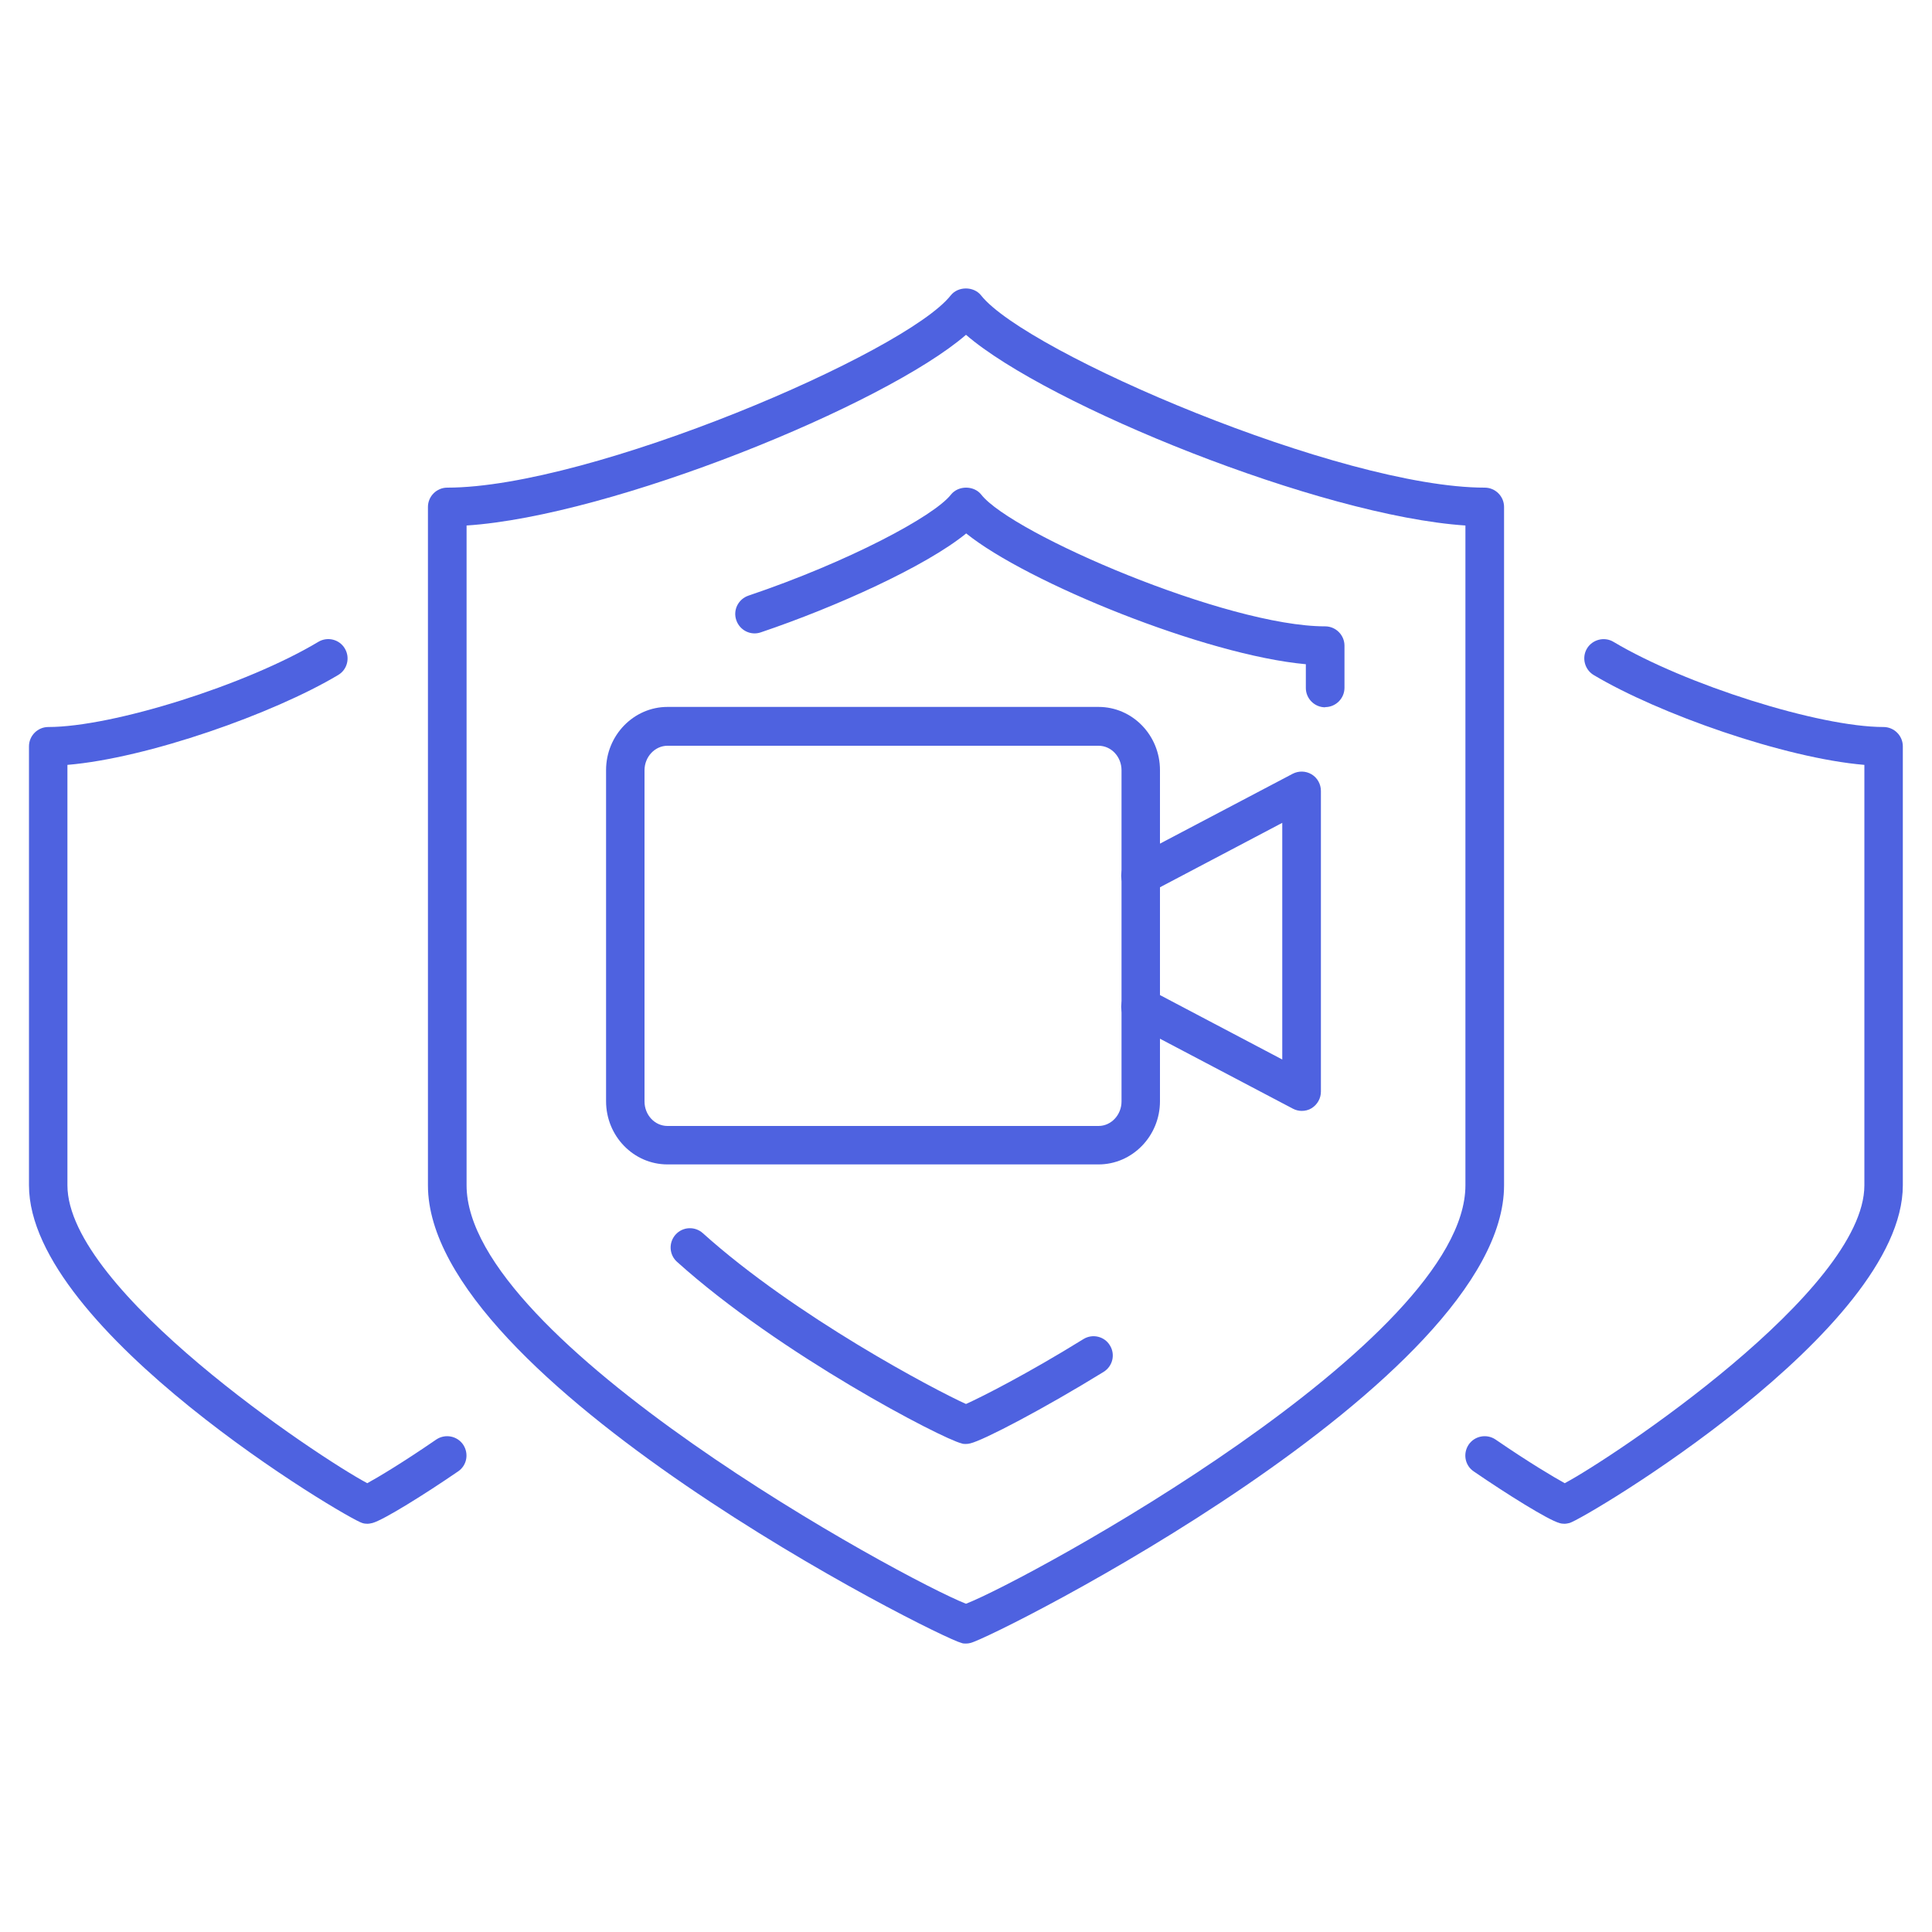
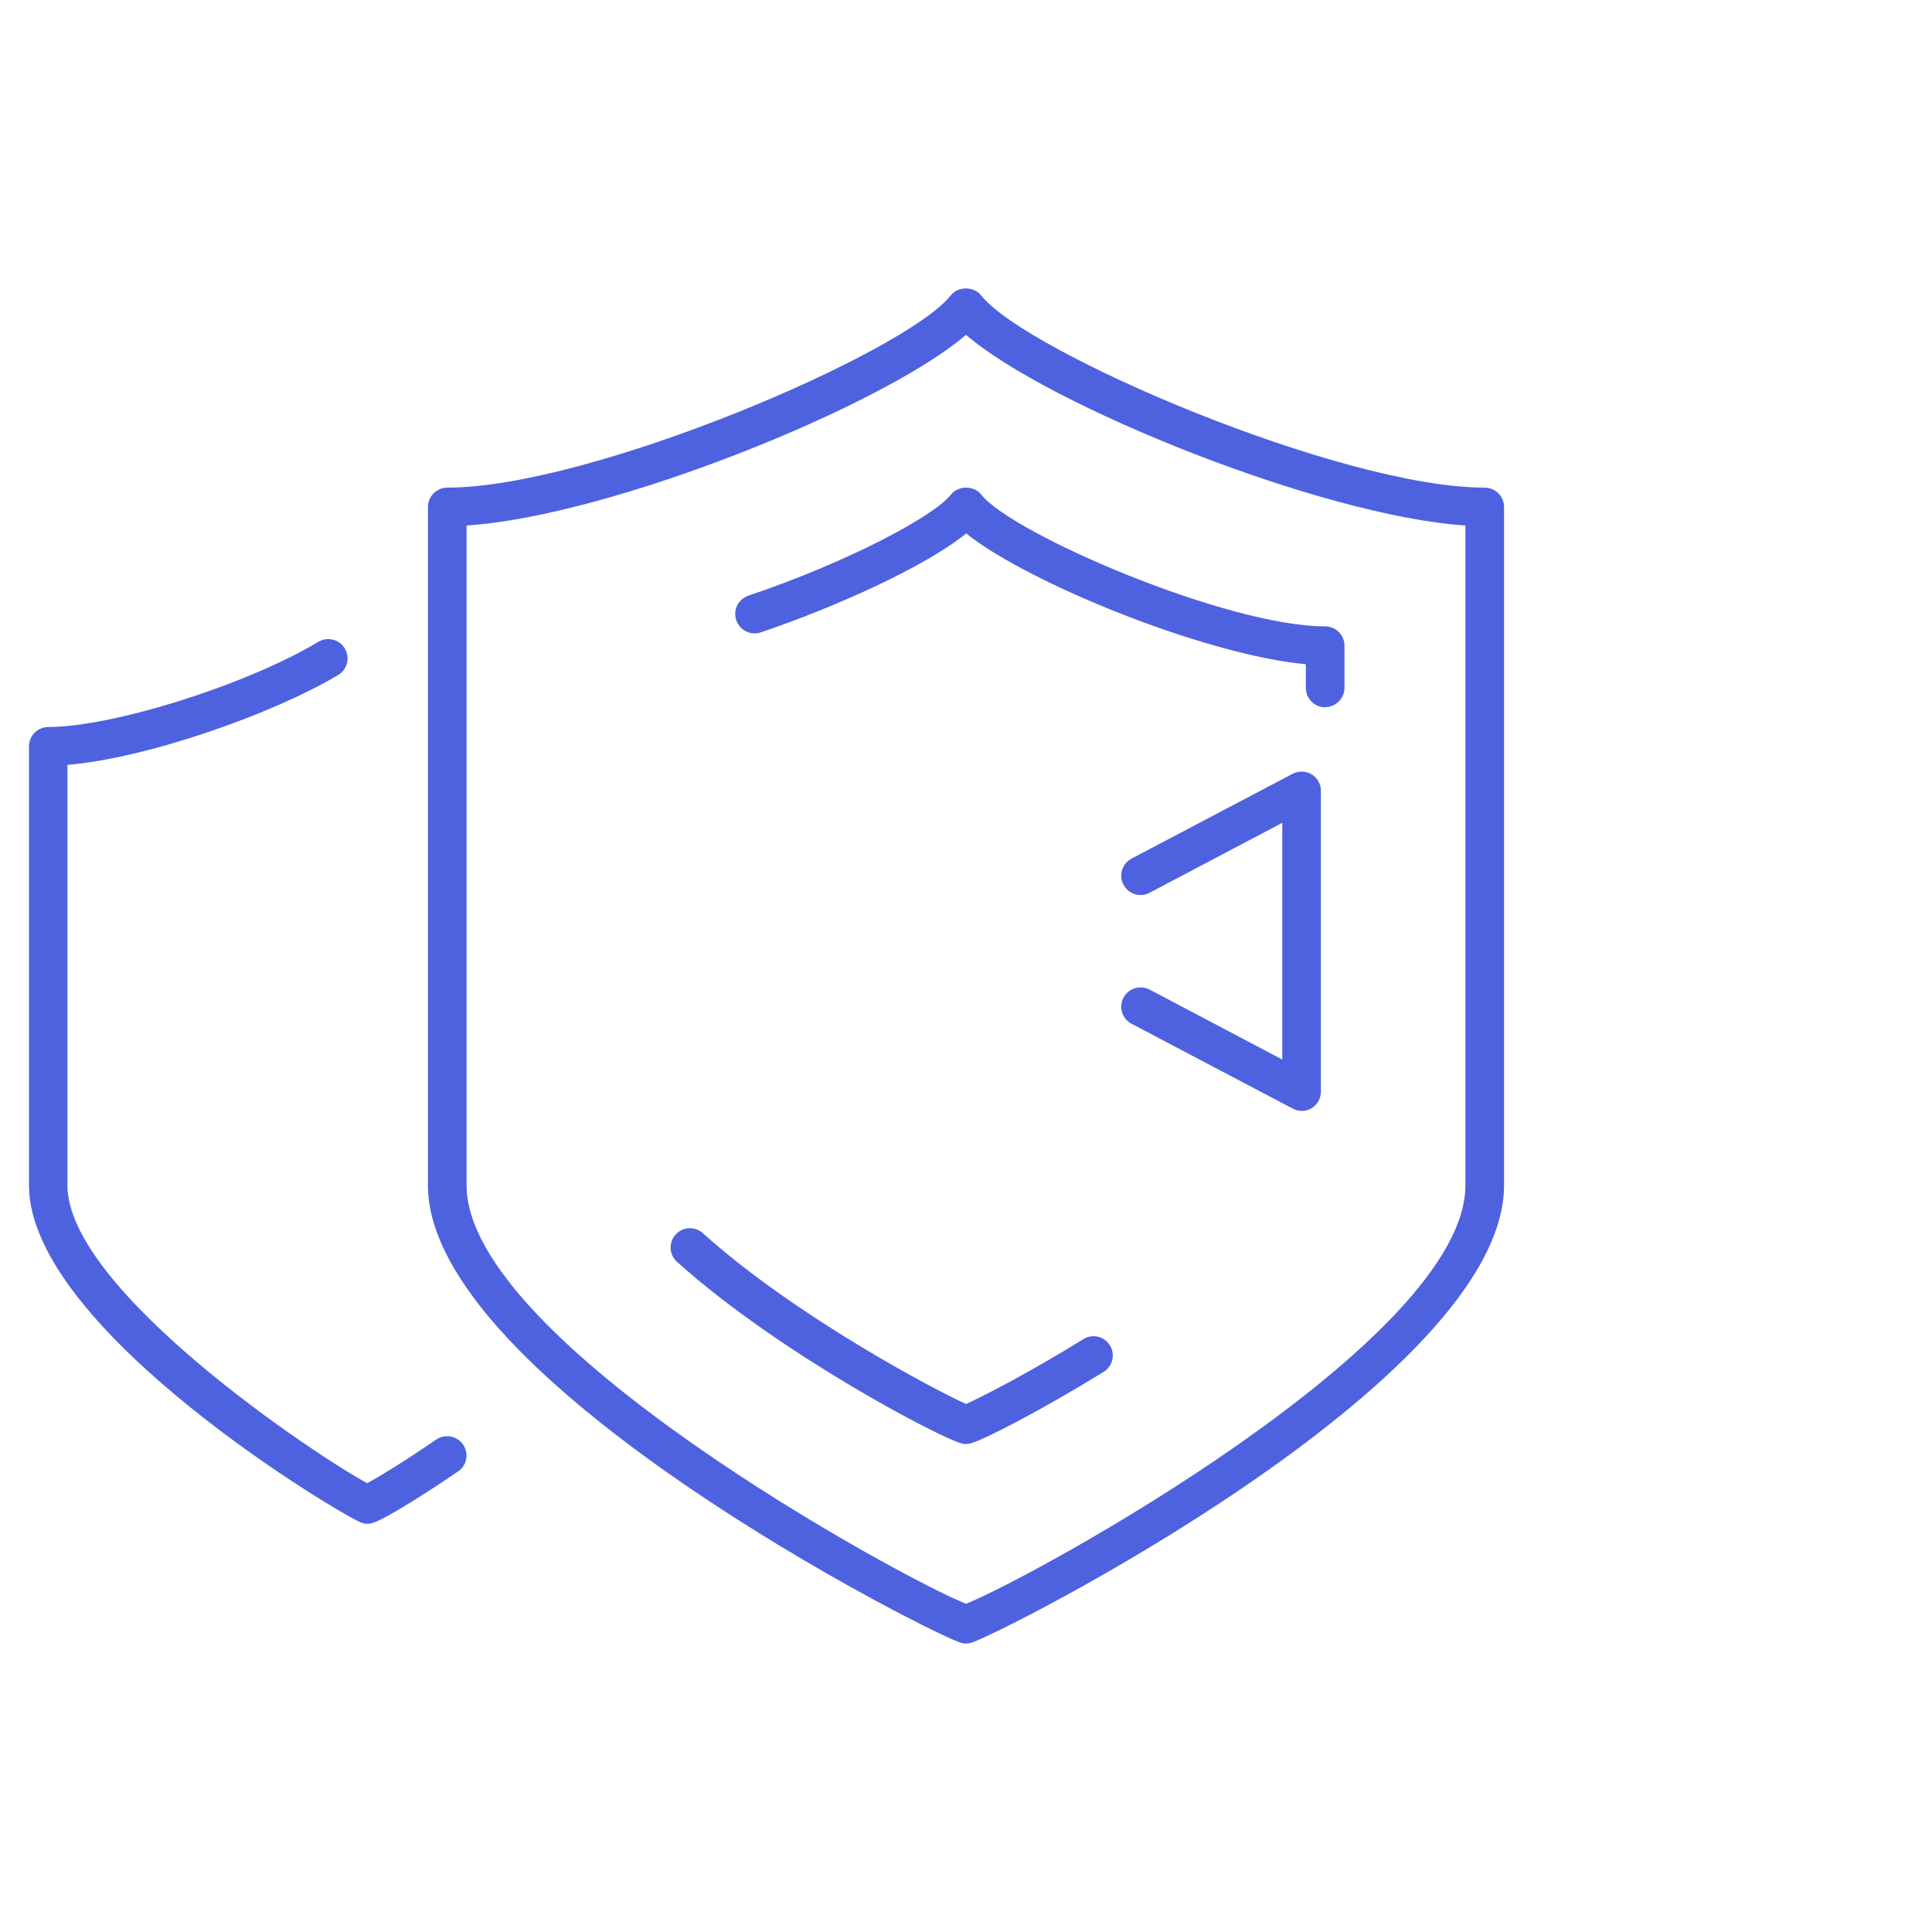
<svg xmlns="http://www.w3.org/2000/svg" id="b" viewBox="0 0 100 100">
  <g id="c">
    <g>
      <g>
        <g>
-           <path d="m56.86,60.27h-22.31c-1.76,0-3.18-1.47-3.18-3.27v-17.14c0-1.8,1.43-3.27,3.18-3.27h22.31c1.76,0,3.18,1.47,3.18,3.27v17.14c0,1.8-1.43,3.27-3.18,3.27Zm-22.31-21.67c-.65,0-1.19.57-1.19,1.27v17.14c0,.7.53,1.27,1.19,1.27h22.31c.65,0,1.19-.57,1.19-1.27v-17.14c0-.7-.53-1.27-1.19-1.27h-22.31Z" fill="#4e62e0" />
          <path d="m67.38,57.5c-.16,0-.32-.04-.47-.12l-8.34-4.39c-.49-.26-.68-.86-.42-1.35s.86-.67,1.35-.42l6.87,3.62v-12.25l-6.87,3.62c-.49.26-1.09.07-1.35-.42s-.07-1.09.42-1.35l8.34-4.39c.31-.16.68-.15.98.03.3.18.48.51.48.86v15.56c0,.35-.18.67-.48.86-.16.1-.34.14-.52.14Z" fill="#4e62e0" />
        </g>
        <path d="m50,85.07c-.08,0-.16,0-.23-.03-1.23-.29-27.62-13.56-27.62-23.69V26.24c0-.55.45-1,1-1,7.43,0,23.72-6.98,26.06-9.95.38-.48,1.19-.48,1.57,0,2.34,2.96,18.63,9.95,26.07,9.95.55,0,1,.45,1,1v35.11c0,10.13-26.39,23.4-27.62,23.69-.08.02-.15.03-.23.03ZM24.15,27.2v34.15c0,8.07,22.59,20.38,25.85,21.66,3.23-1.26,25.85-13.58,25.85-21.66V27.2c-7.51-.5-21.64-6.23-25.85-9.87-4.21,3.64-18.33,9.38-25.85,9.87Z" fill="#4e62e0" />
-         <path d="m50,74.74c-.08,0-.16,0-.23-.03-1.01-.24-9.41-4.61-14.73-9.4-.41-.37-.44-1-.07-1.41.37-.41,1-.44,1.41-.07,4.8,4.32,12.06,8.14,13.62,8.84.78-.35,3.14-1.54,6.08-3.36.47-.29,1.09-.14,1.37.33.29.47.14,1.08-.33,1.37-3.05,1.88-6.21,3.54-6.9,3.7-.08.02-.15.03-.23.03Z" fill="#4e62e0" />
+         <path d="m50,74.74c-.08,0-.16,0-.23-.03-1.01-.24-9.41-4.61-14.73-9.4-.41-.37-.44-1-.07-1.41.37-.41,1-.44,1.41-.07,4.8,4.32,12.06,8.14,13.62,8.84.78-.35,3.14-1.54,6.08-3.36.47-.29,1.09-.14,1.37.33.29.47.14,1.08-.33,1.37-3.05,1.88-6.21,3.54-6.9,3.7-.08.02-.15.03-.23.03" fill="#4e62e0" />
        <path d="m68.59,36.61c-.55,0-1-.45-1-1v-1.23c-5.19-.47-14.43-4.23-17.58-6.77-2.1,1.71-6.75,3.81-10.63,5.12-.52.18-1.09-.1-1.27-.63-.18-.52.1-1.09.63-1.27,5.18-1.75,9.6-4.11,10.48-5.23.38-.48,1.19-.48,1.57,0,1.59,2.03,12.72,6.82,17.8,6.82.55,0,1,.45,1,1v2.18c0,.55-.45,1-1,1Z" fill="#4e62e0" />
        <path d="m19.02,78.87c-.09,0-.18-.01-.27-.04-.77-.21-17.25-9.96-17.25-17.48v-22.72c0-.55.45-1,1-1,3.33,0,10.26-2.18,13.98-4.41.47-.28,1.09-.13,1.37.35.28.47.13,1.09-.35,1.37-3.35,2-9.85,4.3-14.01,4.65v21.76c0,5.44,13,14.08,15.52,15.42.55-.3,1.84-1.07,3.57-2.26.46-.31,1.08-.19,1.39.26.31.46.2,1.08-.26,1.39-1.72,1.18-3.85,2.51-4.43,2.67-.09.02-.18.04-.27.04Z" fill="#4e62e0" />
-         <path d="m80.98,78.87c-.09,0-.18-.01-.27-.04-.58-.16-2.71-1.49-4.43-2.67-.46-.31-.57-.93-.26-1.39.31-.45.93-.57,1.39-.26,1.72,1.18,3,1.94,3.58,2.26,2.41-1.28,15.51-9.96,15.51-15.42v-21.76c-4.15-.35-10.66-2.65-14.01-4.65-.47-.28-.63-.9-.35-1.37.28-.47.9-.63,1.37-.35,3.72,2.22,10.65,4.41,13.98,4.41.55,0,1,.45,1,1v22.72c0,7.52-16.49,17.27-17.25,17.48-.09.02-.18.04-.27.04Z" fill="#4e62e0" />
      </g>
-       <rect width="100" height="100" fill="none" />
    </g>
  </g>
</svg>